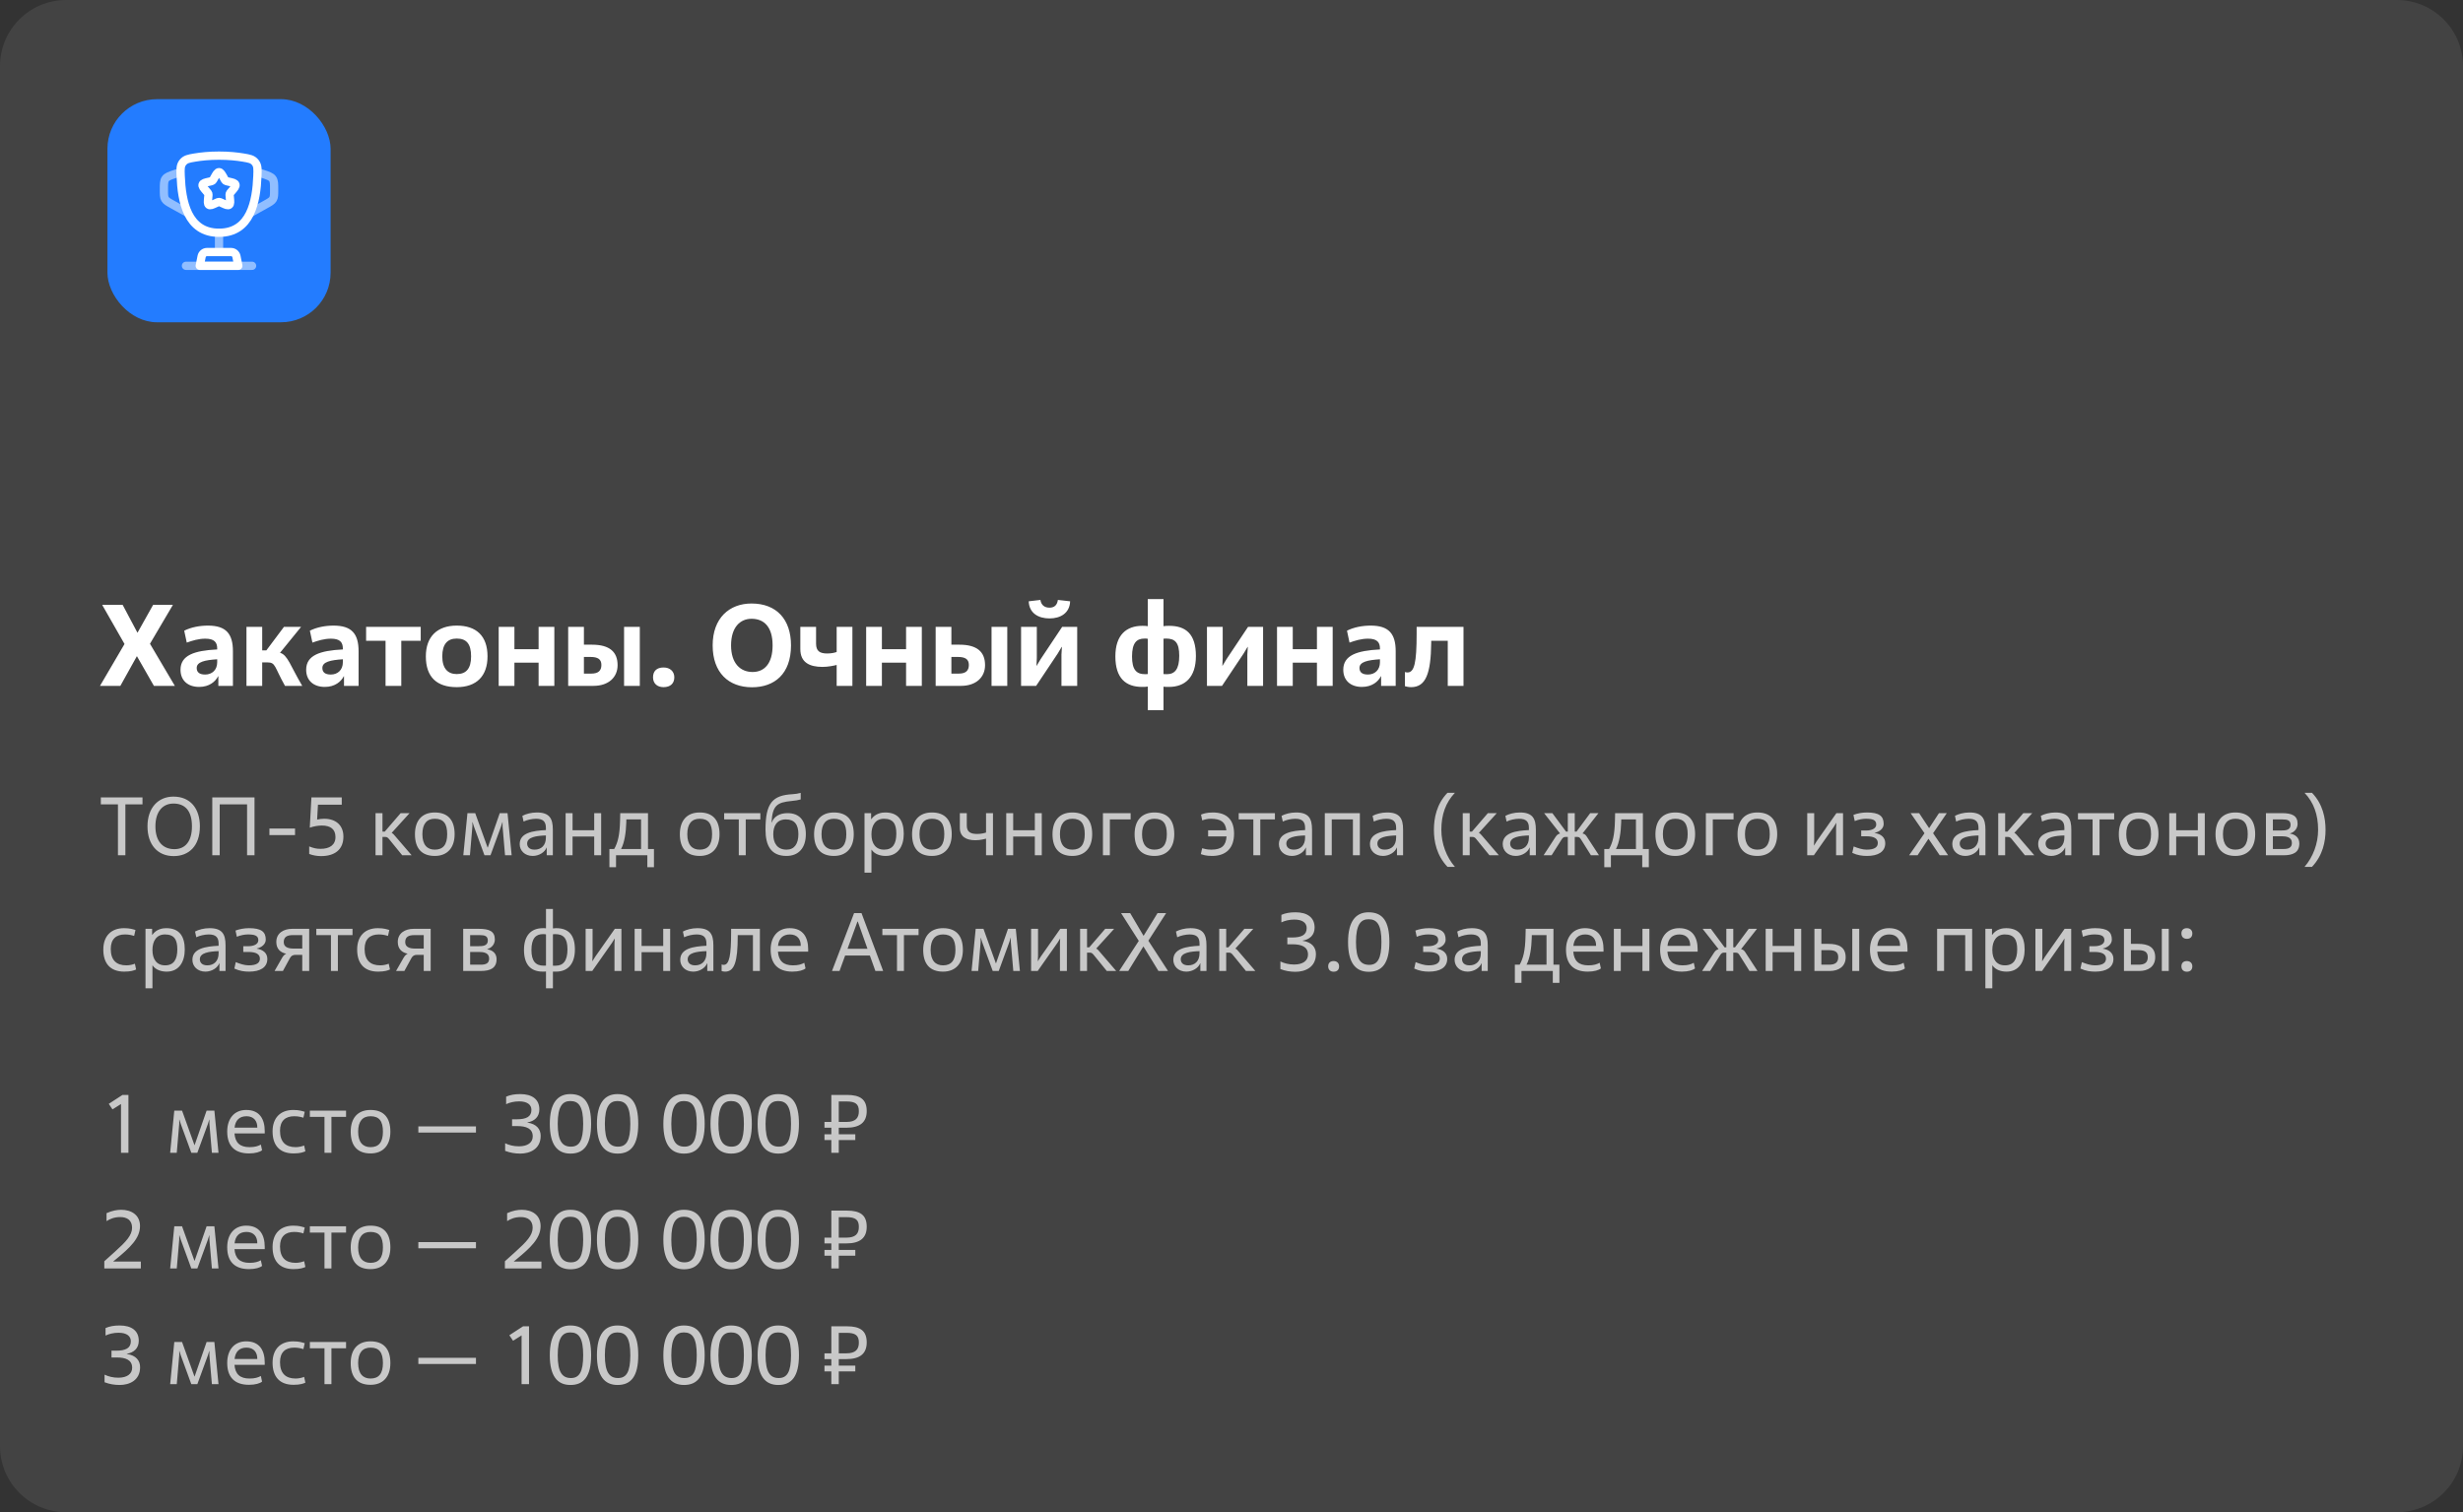
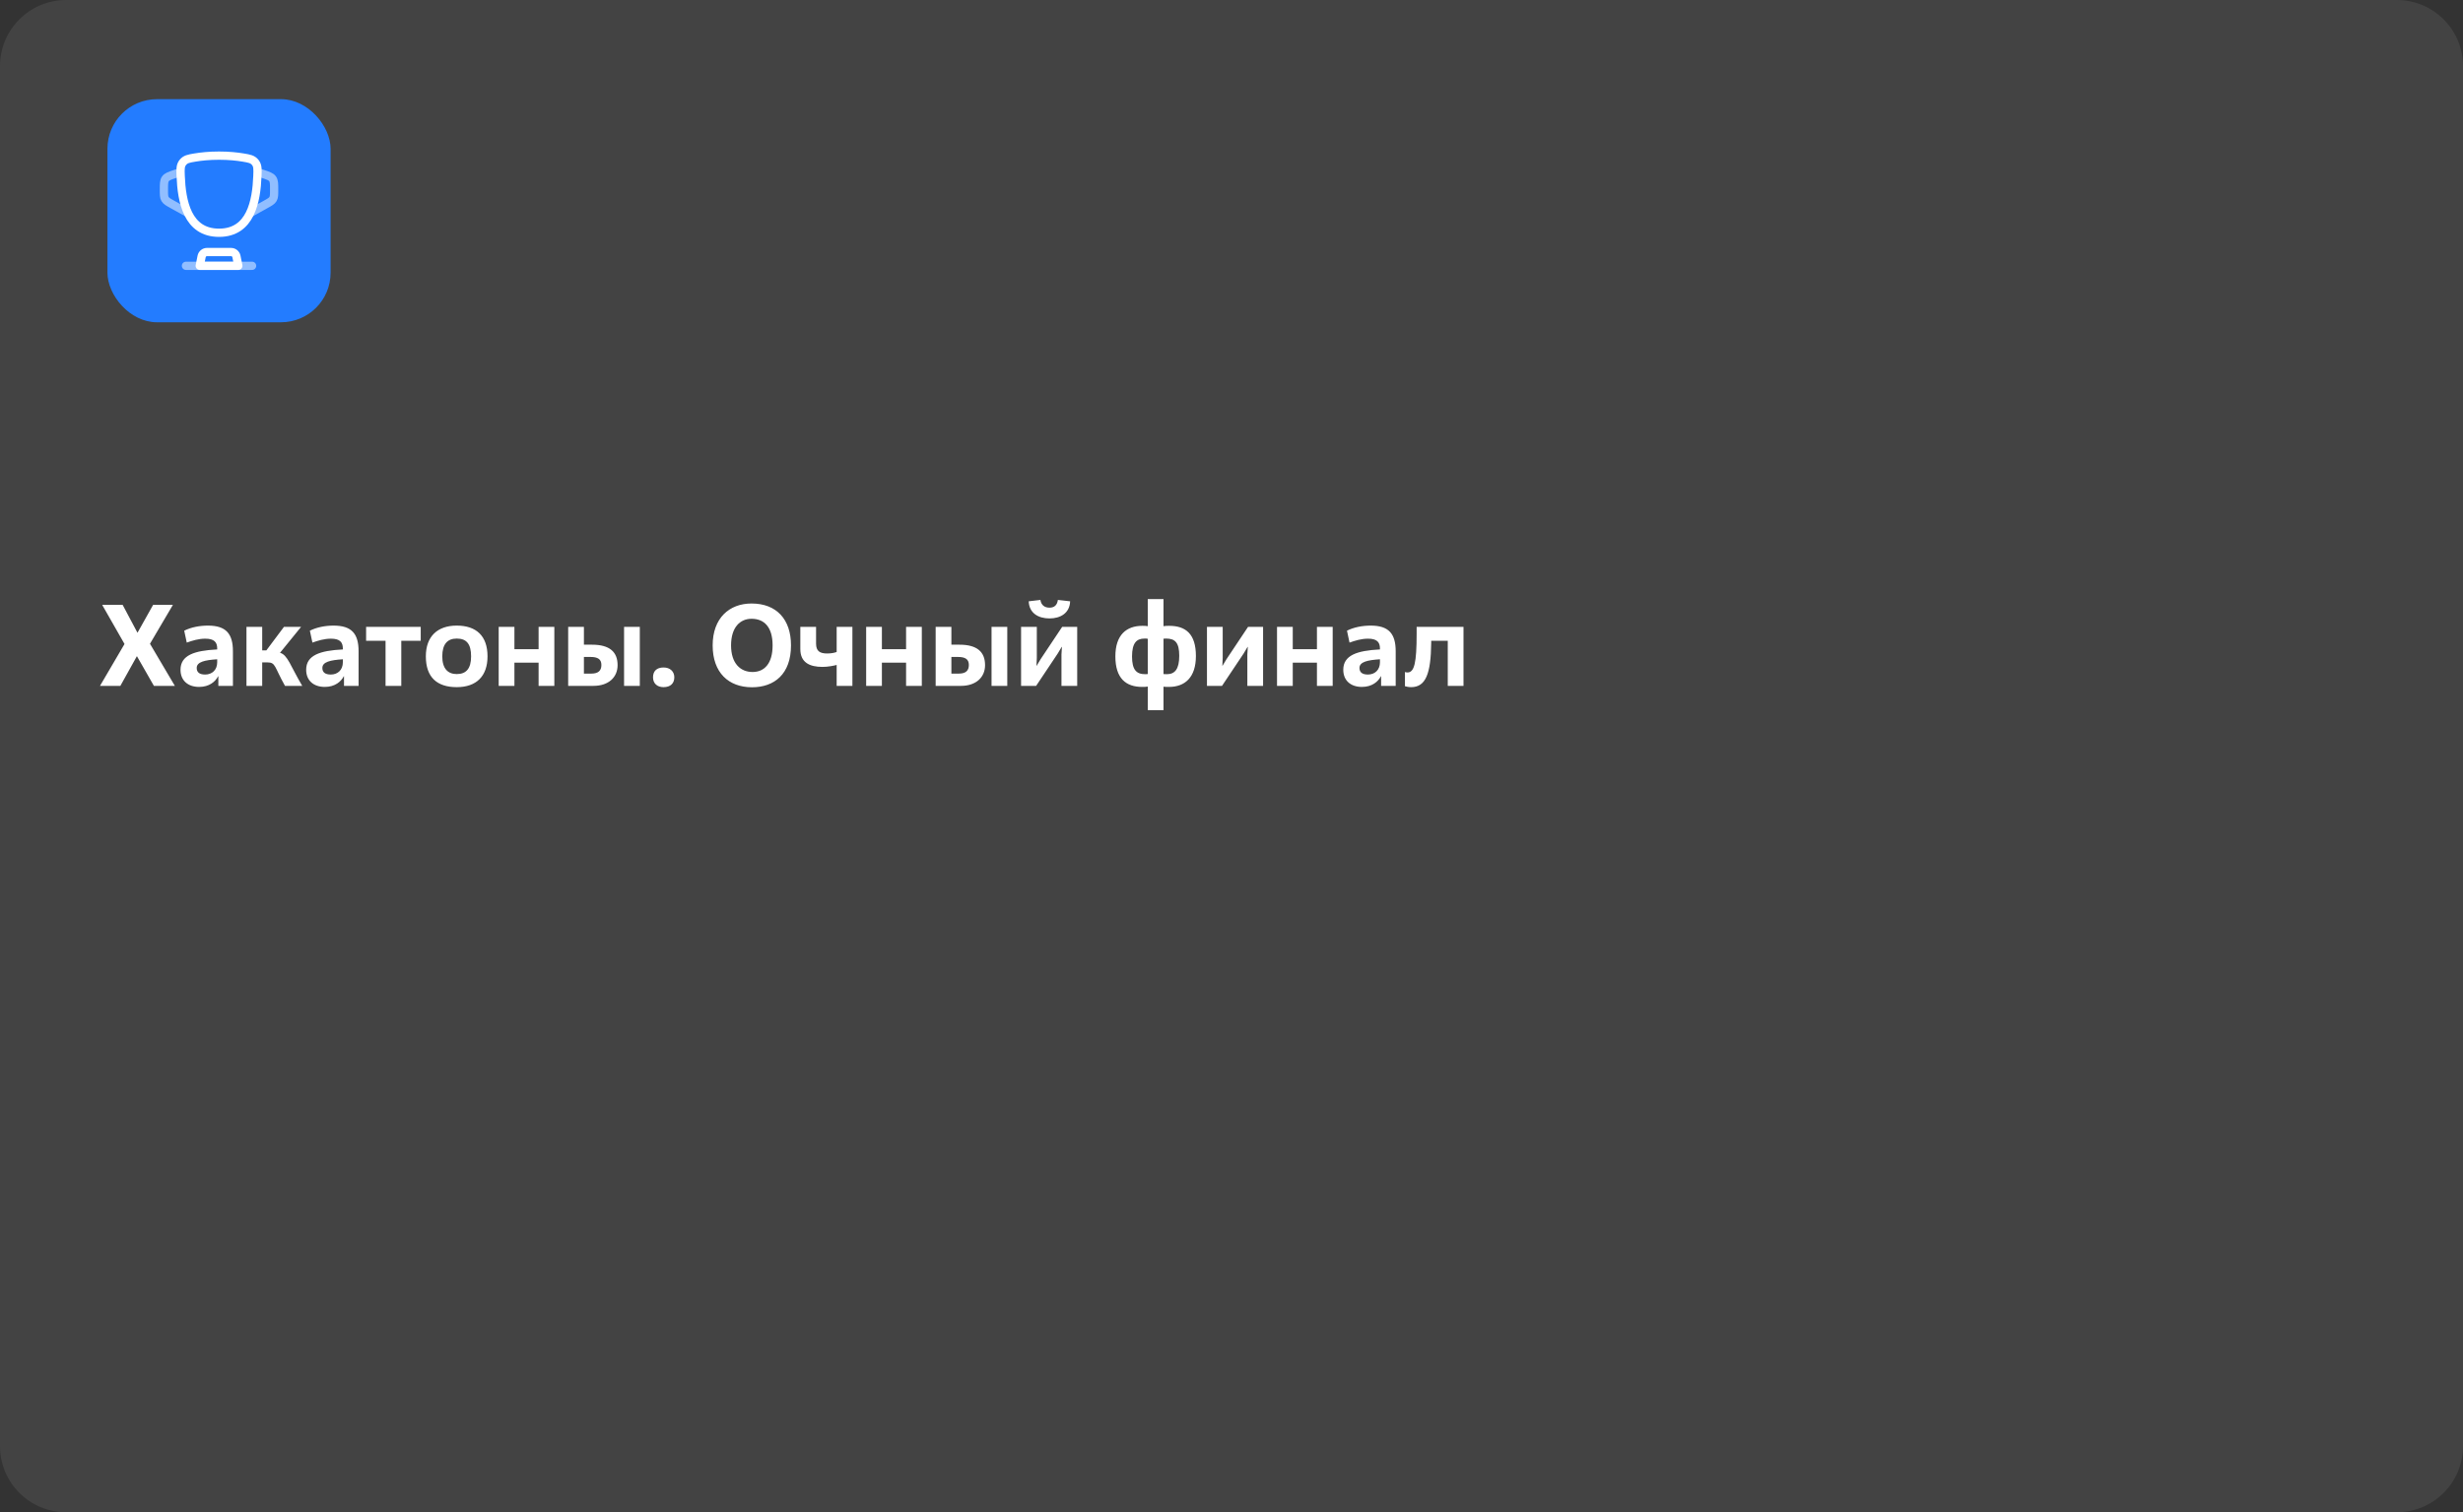
<svg xmlns="http://www.w3.org/2000/svg" width="596" height="366" viewBox="0 0 596 366" fill="none">
  <rect x="0" y="0" width="596" height="366" fill="#333333" stroke="none" />
  <g data-figma-bg-blur-radius="32">
    <path d="M0 16C0 7.163 7.163 0 16 0H580C588.837 0 596 7.163 596 16V350C596 358.837 588.837 366 580 366H16C7.163 366 0 358.837 0 350V16Z" fill="#D6D6D6" fill-opacity="0.1" />
    <path d="M0 16C0 7.163 7.163 0 16 0H580C588.837 0 596 7.163 596 16V350C596 358.837 588.837 366 580 366H16C7.163 366 0 358.837 0 350V16Z" />
    <rect x="26" y="24" width="54" height="54" rx="12" fill="#237CFF" />
    <path d="M53.004 56.334C45.324 56.334 43.963 48.68 43.722 42.609C43.655 40.92 43.621 40.076 44.256 39.295C44.89 38.514 45.649 38.386 47.167 38.129C48.666 37.876 50.625 37.667 53.004 37.667C55.382 37.667 57.341 37.876 58.839 38.129C60.358 38.386 61.117 38.514 61.751 39.295C62.386 40.076 62.352 40.92 62.285 42.609C62.044 48.68 60.683 56.334 53.004 56.334Z" stroke="white" stroke-width="2" />
-     <path opacity="0.5" d="M53 56.333V60.333" stroke="white" stroke-width="2" stroke-linecap="round" />
    <path d="M57.669 64.333H48.336L48.788 62.072C48.913 61.449 49.46 61 50.096 61H55.91C56.545 61 57.092 61.449 57.217 62.072L57.669 64.333Z" stroke="white" stroke-width="2" stroke-linecap="round" stroke-linejoin="round" />
    <path opacity="0.5" d="M62.336 41.667L63.601 42.089C64.921 42.529 65.581 42.749 65.958 43.272C66.336 43.796 66.336 44.492 66.336 45.883L66.336 45.98C66.336 47.128 66.336 47.702 66.06 48.171C65.783 48.641 65.282 48.919 64.278 49.477L60.336 51.667" stroke="white" stroke-width="2" />
    <path opacity="0.5" d="M43.664 41.667L42.399 42.089C41.079 42.529 40.419 42.749 40.041 43.272C39.664 43.796 39.664 44.492 39.664 45.883L39.664 45.98C39.664 47.128 39.664 47.702 39.94 48.171C40.217 48.641 40.718 48.919 41.721 49.477L45.664 51.667" stroke="white" stroke-width="2" />
-     <path d="M51.861 43.03C52.368 42.121 52.621 41.667 53 41.667C53.379 41.667 53.632 42.121 54.139 43.03L54.27 43.266C54.414 43.524 54.486 43.653 54.598 43.738C54.71 43.823 54.85 43.855 55.13 43.918L55.384 43.976C56.368 44.198 56.86 44.31 56.977 44.686C57.094 45.062 56.759 45.455 56.088 46.239L55.914 46.442C55.724 46.665 55.629 46.776 55.586 46.914C55.543 47.052 55.557 47.201 55.586 47.498L55.612 47.769C55.714 48.815 55.764 49.339 55.458 49.571C55.151 49.804 54.691 49.592 53.77 49.167L53.531 49.058C53.27 48.937 53.139 48.877 53 48.877C52.861 48.877 52.73 48.937 52.469 49.058L52.23 49.167C51.309 49.592 50.849 49.804 50.542 49.571C50.236 49.339 50.286 48.815 50.388 47.769L50.414 47.498C50.443 47.201 50.457 47.052 50.414 46.914C50.371 46.776 50.276 46.665 50.086 46.442L49.912 46.239C49.241 45.455 48.906 45.062 49.023 44.686C49.14 44.31 49.632 44.198 50.616 43.976L50.87 43.918C51.15 43.855 51.29 43.823 51.402 43.738C51.514 43.653 51.586 43.524 51.73 43.266L51.861 43.03Z" stroke="white" stroke-width="2" />
    <path opacity="0.5" d="M61 64.333H45" stroke="white" stroke-width="2" stroke-linecap="round" />
    <path d="M42.312 166H37.244L33.128 158.804L29.124 166H24.196L30.132 155.864L24.728 146.4H29.684L33.268 153.148L37.048 146.4H41.836L36.292 155.808L42.312 166ZM52.557 160.288V159.56C49.589 159.756 47.601 160.176 47.601 161.66C47.601 162.668 48.217 163.256 49.645 163.256C51.325 163.256 52.557 162.136 52.557 160.288ZM56.365 157.628V166H52.837V163.676H52.781C52.137 164.936 50.681 166.252 48.189 166.252C45.417 166.252 43.681 164.656 43.681 162.108C43.681 158.608 46.957 157.46 52.557 157.18V156.956C52.557 155.444 51.857 154.576 49.673 154.576C48.049 154.576 46.509 155.052 45.193 155.528L44.577 152.644C46.229 151.804 48.329 151.412 50.317 151.412C54.713 151.412 56.365 153.4 56.365 157.628ZM63.449 151.72V157.404H64.457L68.713 151.72H72.857L67.761 157.992C69.609 158.496 70.281 161.184 73.137 166H68.965C66.305 161.268 66.753 160.316 64.653 160.316H63.449V166H59.641V151.72H63.449ZM82.963 160.288V159.56C79.995 159.756 78.007 160.176 78.007 161.66C78.007 162.668 78.623 163.256 80.051 163.256C81.731 163.256 82.963 162.136 82.963 160.288ZM86.771 157.628V166H83.243V163.676H83.187C82.543 164.936 81.087 166.252 78.595 166.252C75.823 166.252 74.087 164.656 74.087 162.108C74.087 158.608 77.363 157.46 82.963 157.18V156.956C82.963 155.444 82.263 154.576 80.079 154.576C78.455 154.576 76.915 155.052 75.599 155.528L74.983 152.644C76.635 151.804 78.735 151.412 80.723 151.412C85.119 151.412 86.771 153.4 86.771 157.628ZM97.103 155.08V166H93.295V155.08H88.591V151.72H101.807V155.08H97.103ZM110.523 163.144C112.819 163.144 113.995 161.8 113.995 158.86C113.995 155.864 112.903 154.548 110.523 154.548C108.283 154.548 107.023 155.892 107.023 158.86C107.023 161.828 108.395 163.144 110.523 163.144ZM110.523 166.308C105.735 166.308 103.047 163.9 103.047 158.86C103.047 154.016 105.875 151.412 110.523 151.412C115.255 151.412 117.971 153.904 117.971 158.86C117.971 163.648 115.283 166.308 110.523 166.308ZM134.14 151.72V166H130.332V160.372H124.48V166H120.672V151.72H124.48V157.124H130.332V151.72H134.14ZM141.297 159V163.032H143.061C144.797 163.032 145.525 162.304 145.525 160.932C145.525 159.532 144.629 159 142.893 159H141.297ZM143.593 166H137.489V151.72H141.297V156.032H143.257C147.541 156.032 149.445 157.796 149.445 160.988C149.445 163.9 147.289 166 143.593 166ZM154.821 151.72V166H151.013V151.72H154.821ZM163.172 163.928C163.172 165.412 162.22 166.308 160.568 166.308C159 166.308 158.02 165.384 158.02 163.928C158.02 162.416 158.916 161.548 160.568 161.548C162.136 161.548 163.172 162.5 163.172 163.928ZM182.111 162.64C184.967 162.64 186.955 160.596 186.955 156.2C186.955 151.748 184.911 149.76 181.859 149.76C179.087 149.76 176.903 151.832 176.903 156.2C176.903 160.568 179.171 162.64 182.111 162.64ZM181.971 166.336C176.287 166.336 172.451 162.78 172.451 156.2C172.451 149.62 176.455 146.064 181.859 146.064C187.907 146.064 191.407 149.9 191.407 156.2C191.407 163.172 187.347 166.336 181.971 166.336ZM206.265 151.72V166H202.457V160.932C201.869 161.1 200.357 161.408 199.041 161.408C195.905 161.408 193.665 160.344 193.665 157.096V151.72H197.473V155.78C197.473 157.6 198.397 158.16 200.161 158.16C201.253 158.16 201.981 157.964 202.457 157.796V151.72H206.265ZM223.062 151.72V166H219.254V160.372H213.402V166H209.594V151.72H213.402V157.124H219.254V151.72H223.062ZM230.218 159V163.032H231.982C233.718 163.032 234.446 162.304 234.446 160.932C234.446 159.532 233.55 159 231.814 159H230.218ZM232.514 166H226.41V151.72H230.218V156.032H232.178C236.462 156.032 238.366 157.796 238.366 160.988C238.366 163.9 236.21 166 232.514 166ZM243.742 151.72V166H239.934V151.72H243.742ZM250.722 166H247.082V151.72H250.89V159.168L250.806 161.156H250.834L251.814 159.532L257.022 151.72H260.662V166H256.854V158.412L256.966 156.564H256.91L255.958 158.16L250.722 166ZM255.986 145.196L258.954 145.532C258.842 148.444 256.546 149.676 253.97 149.676C251.31 149.676 249.042 148.444 248.93 145.532L251.758 145.196C251.954 146.484 252.794 147.072 253.97 147.072C255.09 147.072 255.818 146.484 255.986 145.196ZM277.739 171.88V166.168C277.291 166.252 276.843 166.252 276.395 166.252C272.475 166.252 269.899 164.208 269.899 158.86C269.899 153.652 272.587 151.468 276.423 151.468C276.927 151.468 277.347 151.468 277.739 151.552V145H281.547V151.552C282.023 151.468 282.443 151.468 282.919 151.468C286.895 151.468 289.387 153.4 289.387 158.776C289.387 163.984 286.699 166.252 282.863 166.252C282.359 166.252 281.939 166.252 281.547 166.196V171.88H277.739ZM277.739 163.144V154.604C277.543 154.548 277.263 154.548 276.955 154.548C275.023 154.548 273.931 155.612 273.931 158.888C273.931 162.08 274.967 163.172 277.095 163.172C277.319 163.172 277.515 163.144 277.739 163.144ZM281.547 154.576V163.144C281.743 163.172 282.023 163.172 282.359 163.172C284.263 163.172 285.355 161.996 285.355 158.72C285.355 155.556 284.375 154.548 282.191 154.548C281.995 154.548 281.743 154.576 281.547 154.576ZM295.703 166H292.063V151.72H295.871V159.168L295.787 161.156H295.815L296.795 159.532L302.003 151.72H305.643V166H301.835V158.412L301.947 156.564H301.891L300.939 158.16L295.703 166ZM322.484 151.72V166H318.676V160.372H312.824V166H309.016V151.72H312.824V157.124H318.676V151.72H322.484ZM333.924 160.288V159.56C330.956 159.756 328.968 160.176 328.968 161.66C328.968 162.668 329.584 163.256 331.012 163.256C332.692 163.256 333.924 162.136 333.924 160.288ZM337.732 157.628V166H334.204V163.676H334.148C333.504 164.936 332.048 166.252 329.556 166.252C326.784 166.252 325.048 164.656 325.048 162.108C325.048 158.608 328.324 157.46 333.924 157.18V156.956C333.924 155.444 333.224 154.576 331.04 154.576C329.416 154.576 327.876 155.052 326.56 155.528L325.944 152.644C327.596 151.804 329.696 151.412 331.684 151.412C336.08 151.412 337.732 153.4 337.732 157.628ZM341.456 166.308C340.868 166.308 340.308 166.168 339.972 166.084V162.64C340.224 162.724 340.364 162.752 340.588 162.752C342.24 162.752 342.8 160.428 342.8 153.4V151.72H354.14V166H350.332V155.08H346.328V155.584C346.244 163.116 344.984 166.308 341.456 166.308Z" fill="white" />
-     <path d="M30.34 194.68V207H28.54V194.68H24.4V193H34.48V194.68H30.34ZM42.208 205.52C44.828 205.52 46.448 203.62 46.448 200C46.448 196.16 44.728 194.48 41.968 194.48C39.508 194.48 37.608 196.26 37.608 200C37.608 203.68 39.448 205.52 42.208 205.52ZM42.028 207.2C38.148 207.2 35.688 204.44 35.688 200C35.688 195.52 38.268 192.8 41.968 192.8C46.128 192.8 48.368 195.76 48.368 200C48.368 204.76 45.688 207.2 42.028 207.2ZM61.586 193V207H59.786V194.68H53.166V207H51.366V193H61.586ZM71.394 200.52V202.12H65.195V200.52H71.394ZM74.819 206.68V204.86C75.999 205.32 76.639 205.44 77.599 205.44C79.719 205.44 81.179 204.54 81.179 202.58C81.179 200.7 79.999 199.8 77.879 199.8C77.059 199.8 75.879 199.98 74.959 200.32L75.359 193H82.699V194.76H76.939L76.739 198.36C77.439 198.22 77.799 198.16 78.439 198.16C81.279 198.16 83.099 199.74 83.099 202.48C83.099 205.62 81.019 207.2 77.679 207.2C76.799 207.2 75.719 207.04 74.819 206.68ZM92.553 196.8V201.28H93.093L96.953 196.8H99.113L94.773 201.58C95.093 201.74 95.293 201.96 95.553 202.28L99.613 207H97.333L94.253 203.22C93.853 202.72 93.673 202.56 93.193 202.56H92.553V207H90.873V196.8H92.553ZM105.21 205.64C107.21 205.64 108.21 204.44 108.21 201.9C108.21 199.38 107.35 198.16 105.21 198.16C103.29 198.16 102.21 199.38 102.21 201.9C102.21 204.48 103.39 205.64 105.21 205.64ZM105.21 207.16C102.03 207.16 100.41 205.3 100.41 201.9C100.41 198.6 102.11 196.64 105.21 196.64C108.39 196.64 110.01 198.48 110.01 201.9C110.01 205.16 108.27 207.16 105.21 207.16ZM120.932 196.8H122.812L123.812 207H122.212L121.612 200V198.98H121.572L121.252 200L118.692 207H117.232L114.672 200L114.352 198.98H114.312V199.98L113.712 207H112.112L113.112 196.8H114.992L117.992 205.14H118.032L120.932 196.8ZM132.098 202.72V202.2C129.818 202.28 127.558 202.58 127.558 204.16C127.558 204.98 128.118 205.64 129.358 205.64C130.958 205.64 132.098 204.62 132.098 202.72ZM133.778 200.8V207H132.298V205.14H132.258C131.838 206.26 130.438 207.16 128.898 207.16C127.018 207.16 125.758 205.9 125.758 204.3C125.758 201.56 128.918 201.06 132.098 200.9V200.38C132.098 198.9 131.458 198.16 129.718 198.16C128.738 198.16 127.498 198.44 126.698 198.84L126.398 197.46C127.218 197 128.578 196.64 129.898 196.64C132.958 196.64 133.778 198.08 133.778 200.8ZM145.47 196.8V207H143.79V202.46H138.55V207H136.87V196.8H138.55V200.94H143.79V196.8H145.47ZM158.246 205.48V209.88H156.646V207H149.066V209.88H147.466V205.48H148.626C149.466 203.98 149.966 202.22 150.046 198.52L150.086 196.8H156.806V205.48H158.246ZM150.286 205.48H155.126V198.32H151.566C151.566 198.46 151.546 198.98 151.546 199.12C151.486 201.34 151.126 203.96 150.286 205.48ZM169.312 205.64C171.312 205.64 172.312 204.44 172.312 201.9C172.312 199.38 171.452 198.16 169.312 198.16C167.392 198.16 166.312 199.38 166.312 201.9C166.312 204.48 167.492 205.64 169.312 205.64ZM169.312 207.16C166.132 207.16 164.512 205.3 164.512 201.9C164.512 198.6 166.212 196.64 169.312 196.64C172.492 196.64 174.112 198.48 174.112 201.9C174.112 205.16 172.372 207.16 169.312 207.16ZM180.453 198.32V207H178.773V198.32H175.233V196.8H183.993V198.32H180.453ZM186.697 199.08H186.737C187.297 197.6 188.657 196.8 190.577 196.8C193.457 196.8 194.997 198.58 194.997 201.9C194.997 205.18 193.277 207.16 190.317 207.16C186.617 207.16 185.237 204.72 185.237 200.8C185.237 194.36 186.937 192.48 191.737 192.22C192.497 192.18 193.057 192.08 193.757 191.9V193.48C193.077 193.66 192.637 193.76 191.537 193.86C188.037 194.2 186.917 194.92 186.697 199.08ZM187.117 201.9C187.117 204.1 188.117 205.64 190.337 205.64C192.237 205.64 193.197 204.2 193.197 201.9C193.197 199.56 192.257 198.32 190.177 198.32C187.897 198.32 187.117 200.02 187.117 201.9ZM201.792 205.64C203.792 205.64 204.792 204.44 204.792 201.9C204.792 199.38 203.932 198.16 201.792 198.16C199.872 198.16 198.792 199.38 198.792 201.9C198.792 204.48 199.972 205.64 201.792 205.64ZM201.792 207.16C198.612 207.16 196.992 205.3 196.992 201.9C196.992 198.6 198.692 196.64 201.792 196.64C204.972 196.64 206.592 198.48 206.592 201.9C206.592 205.16 204.852 207.16 201.792 207.16ZM210.874 205.66V211.2H209.194V196.8H210.794V198.26H210.834C211.874 196.8 213.454 196.64 214.214 196.64C217.434 196.64 218.694 198.66 218.694 201.82C218.694 204.78 217.314 207.16 214.314 207.16C213.054 207.16 211.654 206.76 210.914 205.66H210.874ZM213.934 205.64C216.034 205.64 216.894 204.22 216.894 201.76C216.894 199.44 216.174 198.16 213.894 198.16C211.914 198.16 210.874 199.68 210.874 201.92C210.874 204.18 211.914 205.64 213.934 205.64ZM225.503 205.64C227.503 205.64 228.503 204.44 228.503 201.9C228.503 199.38 227.643 198.16 225.503 198.16C223.583 198.16 222.503 199.38 222.503 201.9C222.503 204.48 223.683 205.64 225.503 205.64ZM225.503 207.16C222.323 207.16 220.703 205.3 220.703 201.9C220.703 198.6 222.403 196.64 225.503 196.64C228.683 196.64 230.303 198.48 230.303 201.9C230.303 205.16 228.563 207.16 225.503 207.16ZM240.285 196.8V207H238.605V202.98C238.345 203.04 237.265 203.36 236.025 203.36C233.845 203.36 232.265 202.54 232.265 200.36V196.8H233.945V199.8C233.945 201.44 234.965 201.84 236.465 201.84C237.485 201.84 238.245 201.62 238.605 201.5V196.8H240.285ZM252.091 196.8V207H250.411V202.46H245.171V207H243.491V196.8H245.171V200.94H250.411V196.8H252.091ZM259.488 205.64C261.488 205.64 262.488 204.44 262.488 201.9C262.488 199.38 261.628 198.16 259.488 198.16C257.568 198.16 256.488 199.38 256.488 201.9C256.488 204.48 257.668 205.64 259.488 205.64ZM259.488 207.16C256.308 207.16 254.688 205.3 254.688 201.9C254.688 198.6 256.388 196.64 259.488 196.64C262.668 196.64 264.288 198.48 264.288 201.9C264.288 205.16 262.548 207.16 259.488 207.16ZM268.569 198.32V207H266.889V196.8H273.589V198.32H268.569ZM279.351 205.64C281.351 205.64 282.351 204.44 282.351 201.9C282.351 199.38 281.491 198.16 279.351 198.16C277.431 198.16 276.351 199.38 276.351 201.9C276.351 204.48 277.531 205.64 279.351 205.64ZM279.351 207.16C276.171 207.16 274.551 205.3 274.551 201.9C274.551 198.6 276.251 196.64 279.351 196.64C282.531 196.64 284.151 198.48 284.151 201.9C284.151 205.16 282.411 207.16 279.351 207.16ZM290.9 205.3C291.4 205.44 292.1 205.64 293.1 205.64C295.62 205.64 296.66 204.66 296.8 202.44H292.34V200.96H296.76C296.52 198.96 295.44 198.16 292.98 198.16C292.16 198.16 291.4 198.38 290.92 198.56L290.62 197.16C291.06 196.98 291.92 196.64 293.48 196.64C296.94 196.64 298.62 198.48 298.62 201.76C298.62 205.3 296.66 207.16 293.3 207.16C291.74 207.16 291.14 206.88 290.58 206.72L290.9 205.3ZM304.965 198.32V207H303.285V198.32H299.745V196.8H308.505V198.32H304.965ZM315.809 202.72V202.2C313.529 202.28 311.269 202.58 311.269 204.16C311.269 204.98 311.829 205.64 313.069 205.64C314.669 205.64 315.809 204.62 315.809 202.72ZM317.489 200.8V207H316.009V205.14H315.969C315.549 206.26 314.149 207.16 312.609 207.16C310.729 207.16 309.469 205.9 309.469 204.3C309.469 201.56 312.629 201.06 315.809 200.9V200.38C315.809 198.9 315.169 198.16 313.429 198.16C312.449 198.16 311.209 198.44 310.409 198.84L310.109 197.46C310.929 197 312.289 196.64 313.609 196.64C316.669 196.64 317.489 198.08 317.489 200.8ZM329.06 196.8V207H327.38V198.32H322.26V207H320.58V196.8H329.06ZM337.84 202.72V202.2C335.56 202.28 333.3 202.58 333.3 204.16C333.3 204.98 333.86 205.64 335.1 205.64C336.7 205.64 337.84 204.62 337.84 202.72ZM339.52 200.8V207H338.04V205.14H338C337.58 206.26 336.18 207.16 334.64 207.16C332.76 207.16 331.5 205.9 331.5 204.3C331.5 201.56 334.66 201.06 337.84 200.9V200.38C337.84 198.9 337.2 198.16 335.46 198.16C334.48 198.16 333.24 198.44 332.44 198.84L332.14 197.46C332.96 197 334.32 196.64 335.64 196.64C338.7 196.64 339.52 198.08 339.52 200.8ZM348.78 200.84C348.78 204.2 350.02 207.42 352.06 209.8H350.26C347.62 207 346.98 203.66 346.98 200.84C346.98 198.04 347.62 194.6 350.26 191.88H352.06C349.84 194.22 348.78 197.14 348.78 200.84ZM355.639 196.8V201.28H356.179L360.039 196.8H362.199L357.859 201.58C358.179 201.74 358.379 201.96 358.639 202.28L362.699 207H360.419L357.339 203.22C356.939 202.72 356.759 202.56 356.279 202.56H355.639V207H353.959V196.8H355.639ZM369.969 202.72V202.2C367.689 202.28 365.429 202.58 365.429 204.16C365.429 204.98 365.989 205.64 367.229 205.64C368.829 205.64 369.969 204.62 369.969 202.72ZM371.649 200.8V207H370.169V205.14H370.129C369.709 206.26 368.309 207.16 366.769 207.16C364.889 207.16 363.629 205.9 363.629 204.3C363.629 201.56 366.789 201.06 369.969 200.9V200.38C369.969 198.9 369.329 198.16 367.589 198.16C366.609 198.16 365.369 198.44 364.569 198.84L364.269 197.46C365.089 197 366.449 196.64 367.769 196.64C370.829 196.64 371.649 198.08 371.649 200.8ZM381.061 196.8V201.28H381.481L384.801 196.8H386.801L382.941 201.72C383.381 201.82 383.641 201.98 383.921 202.4L386.921 207H384.981L382.621 203.24C382.341 202.78 382.161 202.56 381.661 202.56H381.061V207H379.381V202.56H378.781C378.281 202.56 378.081 202.88 377.841 203.24L375.461 207H373.521L376.401 202.58C376.681 202.16 376.941 201.88 377.501 201.72L373.641 196.8H375.641L378.961 201.28H379.381V196.8H381.061ZM398.989 205.48V209.88H397.389V207H389.809V209.88H388.209V205.48H389.369C390.209 203.98 390.709 202.22 390.789 198.52L390.829 196.8H397.549V205.48H398.989ZM391.029 205.48H395.869V198.32H392.309C392.309 198.46 392.289 198.98 392.289 199.12C392.229 201.34 391.869 203.96 391.029 205.48ZM405.386 205.64C407.386 205.64 408.386 204.44 408.386 201.9C408.386 199.38 407.526 198.16 405.386 198.16C403.466 198.16 402.386 199.38 402.386 201.9C402.386 204.48 403.566 205.64 405.386 205.64ZM405.386 207.16C402.206 207.16 400.586 205.3 400.586 201.9C400.586 198.6 402.286 196.64 405.386 196.64C408.566 196.64 410.186 198.48 410.186 201.9C410.186 205.16 408.446 207.16 405.386 207.16ZM414.468 198.32V207H412.788V196.8H419.488V198.32H414.468ZM425.249 205.64C427.249 205.64 428.249 204.44 428.249 201.9C428.249 199.38 427.389 198.16 425.249 198.16C423.329 198.16 422.249 199.38 422.249 201.9C422.249 204.48 423.429 205.64 425.249 205.64ZM425.249 207.16C422.069 207.16 420.449 205.3 420.449 201.9C420.449 198.6 422.149 196.64 425.249 196.64C428.429 196.64 430.049 198.48 430.049 201.9C430.049 205.16 428.309 207.16 425.249 207.16ZM438.919 207H437.319V196.8H438.999V203.3L438.939 204.64H438.959L439.619 203.58L444.379 196.8H445.979V207H444.299V200.34L444.359 199.16H444.339L443.719 200.16L438.919 207ZM453.634 201.56V201.6C455.174 201.84 456.194 202.68 456.194 204.08C456.194 206.18 454.414 207.16 451.794 207.16C450.634 207.16 449.514 207.02 448.214 206.42L448.554 204.86C449.514 205.26 450.694 205.64 451.654 205.64C453.674 205.64 454.394 205 454.394 204.02C454.394 202.92 453.434 202.4 451.594 202.4H450.374V201H451.694C452.634 201 454.014 200.66 454.014 199.56C454.014 198.4 453.074 198.16 451.454 198.16C450.774 198.16 449.694 198.34 448.814 198.72L448.494 197.22C449.434 196.86 450.614 196.64 451.754 196.64C454.734 196.64 455.814 197.52 455.814 199.42C455.814 200.56 454.734 201.34 453.634 201.56ZM467.773 201.66L471.413 207H469.373L466.653 203L464.013 207H461.973L465.693 201.66L462.333 196.8H464.393L466.812 200.44L469.193 196.8H471.093L467.773 201.66ZM478.758 202.72V202.2C476.478 202.28 474.218 202.58 474.218 204.16C474.218 204.98 474.778 205.64 476.018 205.64C477.618 205.64 478.758 204.62 478.758 202.72ZM480.438 200.8V207H478.958V205.14H478.918C478.498 206.26 477.098 207.16 475.558 207.16C473.678 207.16 472.418 205.9 472.418 204.3C472.418 201.56 475.578 201.06 478.758 200.9V200.38C478.758 198.9 478.118 198.16 476.378 198.16C475.398 198.16 474.158 198.44 473.358 198.84L473.058 197.46C473.878 197 475.238 196.64 476.558 196.64C479.618 196.64 480.438 198.08 480.438 200.8ZM485.21 196.8V201.28H485.75L489.61 196.8H491.77L487.43 201.58C487.75 201.74 487.95 201.96 488.21 202.28L492.27 207H489.99L486.91 203.22C486.51 202.72 486.33 202.56 485.85 202.56H485.21V207H483.53V196.8H485.21ZM499.539 202.72V202.2C497.259 202.28 494.999 202.58 494.999 204.16C494.999 204.98 495.559 205.64 496.799 205.64C498.399 205.64 499.539 204.62 499.539 202.72ZM501.219 200.8V207H499.739V205.14H499.699C499.279 206.26 497.879 207.16 496.339 207.16C494.459 207.16 493.199 205.9 493.199 204.3C493.199 201.56 496.359 201.06 499.539 200.9V200.38C499.539 198.9 498.899 198.16 497.159 198.16C496.179 198.16 494.939 198.44 494.139 198.84L493.839 197.46C494.659 197 496.019 196.64 497.339 196.64C500.399 196.64 501.219 198.08 501.219 200.8ZM508.051 198.32V207H506.371V198.32H502.831V196.8H511.591V198.32H508.051ZM517.515 205.64C519.515 205.64 520.515 204.44 520.515 201.9C520.515 199.38 519.655 198.16 517.515 198.16C515.595 198.16 514.515 199.38 514.515 201.9C514.515 204.48 515.695 205.64 517.515 205.64ZM517.515 207.16C514.335 207.16 512.715 205.3 512.715 201.9C512.715 198.6 514.415 196.64 517.515 196.64C520.695 196.64 522.315 198.48 522.315 201.9C522.315 205.16 520.575 207.16 517.515 207.16ZM533.516 196.8V207H531.836V202.46H526.596V207H524.916V196.8H526.596V200.94H531.836V196.8H533.516ZM540.913 205.64C542.913 205.64 543.913 204.44 543.913 201.9C543.913 199.38 543.053 198.16 540.913 198.16C538.993 198.16 537.913 199.38 537.913 201.9C537.913 204.48 539.093 205.64 540.913 205.64ZM540.913 207.16C537.733 207.16 536.113 205.3 536.113 201.9C536.113 198.6 537.813 196.64 540.913 196.64C544.093 196.64 545.713 198.48 545.713 201.9C545.713 205.16 543.973 207.16 540.913 207.16ZM549.995 198.32V201H552.075C553.055 201 554.275 200.92 554.275 199.64C554.275 198.5 553.475 198.32 552.275 198.32H549.995ZM549.995 202.4V205.48H552.575C553.815 205.48 554.595 205.14 554.595 204C554.595 202.58 553.235 202.4 552.135 202.4H549.995ZM552.555 207H548.315V196.8H552.135C554.635 196.8 555.975 197.4 555.975 199.38C555.975 200.48 555.235 201.42 554.155 201.7V201.76C555.455 201.96 556.395 202.76 556.395 204.14C556.395 206.36 554.815 207 552.555 207ZM560.939 200.84C560.939 197.14 559.879 194.22 557.659 191.88H559.459C562.099 194.6 562.739 198.04 562.739 200.84C562.739 203.66 562.099 207 559.459 209.8H557.659C559.699 207.42 560.939 204.2 560.939 200.84ZM32.64 233.24L32.94 234.64C32.48 234.86 31.66 235.16 30.08 235.16C26.62 235.16 25 233.1 25 229.82C25 226.56 26.88 224.64 30.02 224.64C31.5 224.64 32.26 224.94 32.78 225.08L32.46 226.52C31.96 226.36 31.24 226.16 30.24 226.16C28.12 226.16 26.8 227.26 26.8 229.66C26.8 232.38 28.16 233.64 30.58 233.64C31.38 233.64 32.16 233.44 32.64 233.24ZM36.889 233.66V239.2H35.209V224.8H36.809V226.26H36.849C37.889 224.8 39.469 224.64 40.229 224.64C43.449 224.64 44.709 226.66 44.709 229.82C44.709 232.78 43.329 235.16 40.329 235.16C39.069 235.16 37.669 234.76 36.929 233.66H36.889ZM39.949 233.64C42.049 233.64 42.909 232.22 42.909 229.76C42.909 227.44 42.189 226.16 39.909 226.16C37.929 226.16 36.889 227.68 36.889 229.92C36.889 232.18 37.929 233.64 39.949 233.64ZM52.899 230.72V230.2C50.619 230.28 48.359 230.58 48.359 232.16C48.359 232.98 48.919 233.64 50.159 233.64C51.759 233.64 52.899 232.62 52.899 230.72ZM54.579 228.8V235H53.099V233.14H53.059C52.639 234.26 51.239 235.16 49.699 235.16C47.819 235.16 46.559 233.9 46.559 232.3C46.559 229.56 49.719 229.06 52.899 228.9V228.38C52.899 226.9 52.259 226.16 50.519 226.16C49.539 226.16 48.299 226.44 47.499 226.84L47.199 225.46C48.019 225 49.379 224.64 50.699 224.64C53.759 224.64 54.579 226.08 54.579 228.8ZM62.13 229.56V229.6C63.67 229.84 64.69 230.68 64.69 232.08C64.69 234.18 62.91 235.16 60.29 235.16C59.13 235.16 58.01 235.02 56.71 234.42L57.05 232.86C58.01 233.26 59.19 233.64 60.15 233.64C62.17 233.64 62.89 233 62.89 232.02C62.89 230.92 61.93 230.4 60.09 230.4H58.87V229H60.19C61.13 229 62.51 228.66 62.51 227.56C62.51 226.4 61.57 226.16 59.95 226.16C59.27 226.16 58.19 226.34 57.31 226.72L56.99 225.22C57.93 224.86 59.11 224.64 60.25 224.64C63.23 224.64 64.31 225.52 64.31 227.42C64.31 228.56 63.23 229.34 62.13 229.56ZM73.141 231.1H71.521C70.861 231.1 70.481 231.32 70.161 231.88L68.461 235H66.441L68.281 231.78C68.601 231.22 68.981 230.94 69.261 230.82C67.821 230.54 66.861 229.62 66.861 227.98C66.861 225.84 68.621 224.8 70.701 224.8H74.821V235H73.141V231.1ZM71.061 229.58H73.141V226.32H70.881C69.401 226.32 68.661 226.8 68.661 228.02C68.661 229.2 69.681 229.58 71.061 229.58ZM81.762 226.32V235H80.082V226.32H76.542V224.8H85.302V226.32H81.762ZM94.066 233.24L94.366 234.64C93.906 234.86 93.086 235.16 91.506 235.16C88.046 235.16 86.426 233.1 86.426 229.82C86.426 226.56 88.306 224.64 91.446 224.64C92.926 224.64 93.686 224.94 94.206 225.08L93.886 226.52C93.386 226.36 92.666 226.16 91.666 226.16C89.546 226.16 88.226 227.26 88.226 229.66C88.226 232.38 89.586 233.64 92.006 233.64C92.806 233.64 93.586 233.44 94.066 233.24ZM102.535 231.1H100.915C100.255 231.1 99.875 231.32 99.555 231.88L97.855 235H95.835L97.675 231.78C97.995 231.22 98.375 230.94 98.655 230.82C97.215 230.54 96.255 229.62 96.255 227.98C96.255 225.84 98.015 224.8 100.095 224.8H104.215V235H102.535V231.1ZM100.455 229.58H102.535V226.32H100.275C98.795 226.32 98.055 226.8 98.055 228.02C98.055 229.2 99.075 229.58 100.455 229.58ZM113.764 226.32V229H115.844C116.824 229 118.044 228.92 118.044 227.64C118.044 226.5 117.244 226.32 116.044 226.32H113.764ZM113.764 230.4V233.48H116.344C117.584 233.48 118.364 233.14 118.364 232C118.364 230.58 117.004 230.4 115.904 230.4H113.764ZM116.324 235H112.084V224.8H115.904C118.404 224.8 119.744 225.4 119.744 227.38C119.744 228.48 119.004 229.42 117.924 229.7V229.76C119.224 229.96 120.164 230.76 120.164 232.14C120.164 234.36 118.584 235 116.324 235ZM132.117 239.2V235.12C131.857 235.16 131.597 235.16 131.357 235.16C128.317 235.16 126.797 233.34 126.797 229.88C126.797 226.58 128.377 224.64 131.377 224.64C131.617 224.64 131.877 224.64 132.117 224.68V220H133.797V224.7C134.057 224.66 134.317 224.64 134.557 224.64C137.657 224.64 139.117 226.36 139.117 229.82C139.117 233.12 137.537 235.16 134.537 235.16C134.297 235.16 134.037 235.16 133.797 235.16V239.2H132.117ZM132.117 233.7V226.14C131.937 226.1 131.697 226.08 131.397 226.08C129.657 226.08 128.597 227.12 128.597 229.94C128.597 232.56 129.577 233.72 131.557 233.72C131.737 233.72 131.917 233.72 132.117 233.7ZM133.797 226.12V233.72C133.977 233.72 134.197 233.72 134.517 233.72C136.257 233.72 137.317 232.58 137.317 229.76C137.317 227.14 136.397 226.08 134.337 226.08C134.177 226.08 133.977 226.1 133.797 226.12ZM143.313 235H141.713V224.8H143.393V231.3L143.333 232.64H143.353L144.013 231.58L148.773 224.8H150.373V235H148.693V228.34L148.753 227.16H148.733L148.113 228.16L143.313 235ZM162.169 224.8V235H160.489V230.46H155.249V235H153.569V224.8H155.249V228.94H160.489V224.8H162.169ZM170.946 230.72V230.2C168.666 230.28 166.406 230.58 166.406 232.16C166.406 232.98 166.966 233.64 168.206 233.64C169.806 233.64 170.946 232.62 170.946 230.72ZM172.626 228.8V235H171.146V233.14H171.106C170.686 234.26 169.286 235.16 167.746 235.16C165.866 235.16 164.606 233.9 164.606 232.3C164.606 229.56 167.766 229.06 170.946 228.9V228.38C170.946 226.9 170.306 226.16 168.566 226.16C167.586 226.16 166.346 226.44 165.546 226.84L165.246 225.46C166.066 225 167.426 224.64 168.746 224.64C171.806 224.64 172.626 226.08 172.626 228.8ZM175.457 235.16C175.097 235.16 174.797 235.08 174.617 235.02V233.42C174.837 233.5 174.917 233.52 175.117 233.52C176.497 233.52 176.917 231.22 176.917 225.48V224.8H183.877V235H182.197V226.32H178.517V226.56C178.517 232.78 177.717 235.16 175.457 235.16ZM194.624 233.02L194.924 234.38C194.444 234.8 193.304 235.16 191.764 235.16C188.164 235.16 186.484 233.2 186.484 229.86C186.484 226.72 188.204 224.64 191.084 224.64C194.364 224.64 195.564 226.9 195.564 229.78V230.32H188.244C188.424 232.54 189.524 233.64 191.904 233.64C193.204 233.64 193.984 233.38 194.624 233.02ZM188.264 228.92H193.764C193.804 227.36 192.944 226.16 191.164 226.16C189.444 226.16 188.464 227.12 188.264 228.92ZM211.829 235L210.489 231.26H204.509L203.149 235H201.329L206.669 221H208.469L213.709 235H211.829ZM207.489 223.04L205.089 229.62H209.909L207.569 223.04H207.489ZM218.735 226.32V235H217.055V226.32H213.515V224.8H222.275V226.32H218.735ZM228.198 233.64C230.198 233.64 231.198 232.44 231.198 229.9C231.198 227.38 230.338 226.16 228.198 226.16C226.278 226.16 225.198 227.38 225.198 229.9C225.198 232.48 226.378 233.64 228.198 233.64ZM228.198 235.16C225.018 235.16 223.398 233.3 223.398 229.9C223.398 226.6 225.098 224.64 228.198 224.64C231.378 224.64 232.998 226.48 232.998 229.9C232.998 233.16 231.258 235.16 228.198 235.16ZM243.92 224.8H245.8L246.8 235H245.2L244.6 228V226.98H244.56L244.24 228L241.68 235H240.22L237.66 228L237.34 226.98H237.3V227.98L236.7 235H235.1L236.1 224.8H237.98L240.98 233.14H241.02L243.92 224.8ZM251.106 235H249.506V224.8H251.186V231.3L251.126 232.64H251.146L251.806 231.58L256.566 224.8H258.166V235H256.486V228.34L256.546 227.16H256.526L255.906 228.16L251.106 235ZM263.042 224.8V229.28H263.582L267.442 224.8H269.602L265.262 229.58C265.582 229.74 265.782 229.96 266.042 230.28L270.102 235H267.822L264.742 231.22C264.342 230.72 264.162 230.56 263.682 230.56H263.042V235H261.362V224.8H263.042ZM282.642 235H280.322L276.682 229.06L273.022 235H270.822L275.562 227.72L271.282 221H273.482L276.722 226.5L280.102 221H282.182L277.882 227.68L282.642 235ZM290.262 230.72V230.2C287.982 230.28 285.722 230.58 285.722 232.16C285.722 232.98 286.282 233.64 287.522 233.64C289.122 233.64 290.262 232.62 290.262 230.72ZM291.942 228.8V235H290.462V233.14H290.422C290.002 234.26 288.602 235.16 287.062 235.16C285.182 235.16 283.922 233.9 283.922 232.3C283.922 229.56 287.082 229.06 290.262 228.9V228.38C290.262 226.9 289.622 226.16 287.882 226.16C286.902 226.16 285.662 226.44 284.862 226.84L284.562 225.46C285.382 225 286.742 224.64 288.062 224.64C291.122 224.64 291.942 226.08 291.942 228.8ZM296.714 224.8V229.28H297.254L301.114 224.8H303.274L298.934 229.58C299.254 229.74 299.454 229.96 299.714 230.28L303.774 235H301.494L298.414 231.22C298.014 230.72 297.834 230.56 297.354 230.56H296.714V235H295.034V224.8H296.714ZM309.831 234.54V232.7C310.791 233.16 311.891 233.44 313.171 233.44C315.251 233.44 316.511 232.54 316.511 231.04C316.511 229.12 314.911 228.54 312.731 228.54H311.511V226.9H312.631C314.971 226.9 316.191 226.26 316.191 224.62C316.191 223.34 315.151 222.56 313.211 222.56C312.011 222.56 310.891 222.84 310.071 223.24V221.42C311.051 221 312.091 220.8 313.491 220.8C316.371 220.8 318.111 222.08 318.111 224.5C318.111 226.32 316.931 227.36 315.211 227.66V227.7C317.471 228.02 318.431 229.32 318.431 230.9C318.431 234.14 315.771 235.2 313.491 235.2C312.231 235.2 311.031 235 309.831 234.54ZM324.038 233.88C324.038 234.7 323.558 235.18 322.718 235.18C321.898 235.18 321.398 234.68 321.398 233.88C321.398 233.08 321.878 232.6 322.718 232.6C323.518 232.6 324.038 233.1 324.038 233.88ZM331.324 233.52C333.324 233.52 334.284 232.06 334.284 228C334.284 223.82 333.244 222.48 331.164 222.48C329.284 222.48 328.124 223.78 328.124 228C328.124 232.16 329.244 233.52 331.324 233.52ZM331.204 235.2C327.984 235.2 326.204 232.98 326.204 228C326.204 222.98 328.084 220.8 331.164 220.8C334.604 220.8 336.204 222.98 336.204 228C336.204 233.16 334.404 235.2 331.204 235.2ZM347.638 229.56V229.6C349.178 229.84 350.198 230.68 350.198 232.08C350.198 234.18 348.418 235.16 345.798 235.16C344.638 235.16 343.518 235.02 342.218 234.42L342.558 232.86C343.518 233.26 344.698 233.64 345.658 233.64C347.678 233.64 348.398 233 348.398 232.02C348.398 230.92 347.438 230.4 345.598 230.4H344.378V229H345.698C346.638 229 348.018 228.66 348.018 227.56C348.018 226.4 347.078 226.16 345.458 226.16C344.778 226.16 343.698 226.34 342.818 226.72L342.498 225.22C343.438 224.86 344.618 224.64 345.758 224.64C348.738 224.64 349.818 225.52 349.818 227.42C349.818 228.56 348.738 229.34 347.638 229.56ZM358.328 230.72V230.2C356.048 230.28 353.788 230.58 353.788 232.16C353.788 232.98 354.348 233.64 355.588 233.64C357.188 233.64 358.328 232.62 358.328 230.72ZM360.008 228.8V235H358.528V233.14H358.488C358.068 234.26 356.668 235.16 355.128 235.16C353.248 235.16 351.988 233.9 351.988 232.3C351.988 229.56 355.148 229.06 358.328 228.9V228.38C358.328 226.9 357.688 226.16 355.948 226.16C354.968 226.16 353.728 226.44 352.928 226.84L352.628 225.46C353.448 225 354.808 224.64 356.128 224.64C359.188 224.64 360.008 226.08 360.008 228.8ZM377.348 233.48V237.88H375.748V235H368.168V237.88H366.568V233.48H367.728C368.568 231.98 369.068 230.22 369.148 226.52L369.188 224.8H375.908V233.48H377.348ZM369.388 233.48H374.228V226.32H370.668C370.668 226.46 370.648 226.98 370.648 227.12C370.588 229.34 370.228 231.96 369.388 233.48ZM387.085 233.02L387.385 234.38C386.905 234.8 385.765 235.16 384.225 235.16C380.625 235.16 378.945 233.2 378.945 229.86C378.945 226.72 380.665 224.64 383.545 224.64C386.825 224.64 388.025 226.9 388.025 229.78V230.32H380.705C380.885 232.54 381.985 233.64 384.365 233.64C385.665 233.64 386.445 233.38 387.085 233.02ZM380.725 228.92H386.225C386.265 227.36 385.405 226.16 383.625 226.16C381.905 226.16 380.925 227.12 380.725 228.92ZM399.122 224.8V235H397.442V230.46H392.202V235H390.522V224.8H392.202V228.94H397.442V224.8H399.122ZM409.859 233.02L410.159 234.38C409.679 234.8 408.539 235.16 406.999 235.16C403.399 235.16 401.719 233.2 401.719 229.86C401.719 226.72 403.439 224.64 406.319 224.64C409.599 224.64 410.799 226.9 410.799 229.78V230.32H403.479C403.659 232.54 404.759 233.64 407.139 233.64C408.439 233.64 409.219 233.38 409.859 233.02ZM403.499 228.92H408.999C409.039 227.36 408.179 226.16 406.399 226.16C404.679 226.16 403.699 227.12 403.499 228.92ZM419.42 224.8V229.28H419.84L423.16 224.8H425.16L421.3 229.72C421.74 229.82 422 229.98 422.28 230.4L425.28 235H423.34L420.98 231.24C420.7 230.78 420.52 230.56 420.02 230.56H419.42V235H417.74V230.56H417.14C416.64 230.56 416.44 230.88 416.2 231.24L413.82 235H411.88L414.76 230.58C415.04 230.16 415.3 229.88 415.86 229.72L412 224.8H414L417.32 229.28H417.74V224.8H419.42ZM435.86 224.8V235H434.18V230.46H428.94V235H427.26V224.8H428.94V228.94H434.18V224.8H435.86ZM440.737 229.96V233.48H442.597C444.077 233.48 444.817 232.96 444.817 231.66C444.817 230.24 443.837 229.96 442.417 229.96H440.737ZM442.817 235H439.057V224.8H440.737V228.44H442.437C444.897 228.44 446.617 229.18 446.617 231.7C446.617 233.92 444.897 235 442.817 235ZM449.897 224.8V235H448.217V224.8H449.897ZM460.64 233.02L460.94 234.38C460.46 234.8 459.32 235.16 457.78 235.16C454.18 235.16 452.5 233.2 452.5 229.86C452.5 226.72 454.22 224.64 457.1 224.64C460.38 224.64 461.58 226.9 461.58 229.78V230.32H454.26C454.44 232.54 455.54 233.64 457.92 233.64C459.22 233.64 460 233.38 460.64 233.02ZM454.28 228.92H459.78C459.82 227.36 458.96 226.16 457.18 226.16C455.46 226.16 454.48 227.12 454.28 228.92ZM477.225 224.8V235H475.545V226.32H470.425V235H468.745V224.8H477.225ZM482.104 233.66V239.2H480.424V224.8H482.024V226.26H482.064C483.104 224.8 484.684 224.64 485.444 224.64C488.664 224.64 489.924 226.66 489.924 229.82C489.924 232.78 488.544 235.16 485.544 235.16C484.284 235.16 482.884 234.76 482.144 233.66H482.104ZM485.164 233.64C487.264 233.64 488.124 232.22 488.124 229.76C488.124 227.44 487.404 226.16 485.124 226.16C483.144 226.16 482.104 227.68 482.104 229.92C482.104 232.18 483.144 233.64 485.164 233.64ZM494.134 235H492.534V224.8H494.214V231.3L494.154 232.64H494.174L494.834 231.58L499.594 224.8H501.194V235H499.514V228.34L499.574 227.16H499.554L498.934 228.16L494.134 235ZM508.849 229.56V229.6C510.389 229.84 511.409 230.68 511.409 232.08C511.409 234.18 509.629 235.16 507.009 235.16C505.849 235.16 504.729 235.02 503.429 234.42L503.769 232.86C504.729 233.26 505.909 233.64 506.869 233.64C508.889 233.64 509.609 233 509.609 232.02C509.609 230.92 508.649 230.4 506.809 230.4H505.589V229H506.909C507.849 229 509.229 228.66 509.229 227.56C509.229 226.4 508.289 226.16 506.669 226.16C505.989 226.16 504.909 226.34 504.029 226.72L503.709 225.22C504.649 224.86 505.829 224.64 506.969 224.64C509.949 224.64 511.029 225.52 511.029 227.42C511.029 228.56 509.949 229.34 508.849 229.56ZM515.639 229.96V233.48H517.499C518.979 233.48 519.719 232.96 519.719 231.66C519.719 230.24 518.739 229.96 517.319 229.96H515.639ZM517.719 235H513.959V224.8H515.639V228.44H517.339C519.799 228.44 521.519 229.18 521.519 231.7C521.519 233.92 519.799 235 517.719 235ZM524.799 224.8V235H523.119V224.8H524.799ZM530.502 225.92C530.502 226.74 530.022 227.22 529.182 227.22C528.362 227.22 527.862 226.72 527.862 225.92C527.862 225.12 528.342 224.64 529.182 224.64C529.982 224.64 530.502 225.14 530.502 225.92ZM530.502 233.88C530.502 234.7 530.022 235.18 529.182 235.18C528.362 235.18 527.862 234.68 527.862 233.88C527.862 233.08 528.342 232.6 529.182 232.6C529.982 232.6 530.502 233.1 530.502 233.88Z" fill="#C8C8C8" />
-     <path d="M31.08 265V279H29.28V267.2L27.22 268.5L26.32 267.16L29.64 265H31.08ZM49.994 268.8H51.874L52.874 279H51.274L50.674 272V270.98H50.634L50.314 272L47.754 279H46.294L43.734 272L43.414 270.98H43.374V271.98L42.774 279H41.174L42.174 268.8H44.054L47.054 277.14H47.094L49.994 268.8ZM63.12 277.02L63.42 278.38C62.941 278.8 61.8 279.16 60.261 279.16C56.66 279.16 54.98 277.2 54.98 273.86C54.98 270.72 56.7 268.64 59.581 268.64C62.861 268.64 64.061 270.9 64.061 273.78V274.32H56.74C56.92 276.54 58.02 277.64 60.401 277.64C61.7 277.64 62.48 277.38 63.12 277.02ZM56.761 272.92H62.261C62.3 271.36 61.441 270.16 59.66 270.16C57.941 270.16 56.961 271.12 56.761 272.92ZM73.597 277.24L73.897 278.64C73.437 278.86 72.617 279.16 71.037 279.16C67.577 279.16 65.957 277.1 65.957 273.82C65.957 270.56 67.837 268.64 70.977 268.64C72.457 268.64 73.217 268.94 73.737 269.08L73.417 270.52C72.917 270.36 72.197 270.16 71.197 270.16C69.077 270.16 67.757 271.26 67.757 273.66C67.757 276.38 69.117 277.64 71.537 277.64C72.337 277.64 73.117 277.44 73.597 277.24ZM80.199 270.32V279H78.519V270.32H74.979V268.8H83.739V270.32H80.199ZM89.663 277.64C91.663 277.64 92.663 276.44 92.663 273.9C92.663 271.38 91.803 270.16 89.663 270.16C87.743 270.16 86.663 271.38 86.663 273.9C86.663 276.48 87.843 277.64 89.663 277.64ZM89.663 279.16C86.483 279.16 84.863 277.3 84.863 273.9C84.863 270.6 86.563 268.64 89.663 268.64C92.843 268.64 94.463 270.48 94.463 273.9C94.463 277.16 92.723 279.16 89.663 279.16ZM115.173 272.62V274.12H101.233V272.62H115.173ZM122.234 278.54V276.7C123.194 277.16 124.294 277.44 125.574 277.44C127.654 277.44 128.914 276.54 128.914 275.04C128.914 273.12 127.314 272.54 125.134 272.54H123.914V270.9H125.034C127.374 270.9 128.594 270.26 128.594 268.62C128.594 267.34 127.554 266.56 125.614 266.56C124.414 266.56 123.294 266.84 122.474 267.24V265.42C123.454 265 124.494 264.8 125.894 264.8C128.774 264.8 130.514 266.08 130.514 268.5C130.514 270.32 129.334 271.36 127.614 271.66V271.7C129.874 272.02 130.834 273.32 130.834 274.9C130.834 278.14 128.174 279.2 125.894 279.2C124.634 279.2 123.434 279 122.234 278.54ZM138.16 277.52C140.16 277.52 141.12 276.06 141.12 272C141.12 267.82 140.08 266.48 138 266.48C136.12 266.48 134.96 267.78 134.96 272C134.96 276.16 136.08 277.52 138.16 277.52ZM138.04 279.2C134.82 279.2 133.04 276.98 133.04 272C133.04 266.98 134.92 264.8 138 264.8C141.44 264.8 143.04 266.98 143.04 272C143.04 277.16 141.24 279.2 138.04 279.2ZM149.566 277.52C151.566 277.52 152.526 276.06 152.526 272C152.526 267.82 151.486 266.48 149.406 266.48C147.526 266.48 146.366 267.78 146.366 272C146.366 276.16 147.486 277.52 149.566 277.52ZM149.446 279.2C146.226 279.2 144.446 276.98 144.446 272C144.446 266.98 146.326 264.8 149.406 264.8C152.846 264.8 154.446 266.98 154.446 272C154.446 277.16 152.646 279.2 149.446 279.2ZM165.64 277.52C167.64 277.52 168.6 276.06 168.6 272C168.6 267.82 167.56 266.48 165.48 266.48C163.6 266.48 162.44 267.78 162.44 272C162.44 276.16 163.56 277.52 165.64 277.52ZM165.52 279.2C162.3 279.2 160.52 276.98 160.52 272C160.52 266.98 162.4 264.8 165.48 264.8C168.92 264.8 170.52 266.98 170.52 272C170.52 277.16 168.72 279.2 165.52 279.2ZM177.047 277.52C179.047 277.52 180.007 276.06 180.007 272C180.007 267.82 178.967 266.48 176.887 266.48C175.007 266.48 173.847 267.78 173.847 272C173.847 276.16 174.967 277.52 177.047 277.52ZM176.927 279.2C173.707 279.2 171.927 276.98 171.927 272C171.927 266.98 173.807 264.8 176.887 264.8C180.327 264.8 181.927 266.98 181.927 272C181.927 277.16 180.127 279.2 176.927 279.2ZM188.453 277.52C190.453 277.52 191.413 276.06 191.413 272C191.413 267.82 190.373 266.48 188.293 266.48C186.413 266.48 185.253 267.78 185.253 272C185.253 276.16 186.373 277.52 188.453 277.52ZM188.333 279.2C185.113 279.2 183.333 276.98 183.333 272C183.333 266.98 185.213 264.8 188.293 264.8C191.733 264.8 193.333 266.98 193.333 272C193.333 277.16 191.533 279.2 188.333 279.2ZM202.967 266.58V271.54H204.807C207.027 271.54 207.827 270.6 207.827 268.94C207.827 267.22 207.027 266.58 204.807 266.58H202.967ZM206.967 274.52V275.92H202.967V279H201.167V275.92H199.507V274.52H201.167V272.94H199.507V271.54H201.167V265H204.947C208.127 265 209.727 266.06 209.727 268.9C209.727 271.6 208.127 272.94 204.787 272.94H202.967V274.52H206.967ZM34.08 305.32V307H25.24V305.26L27.86 302.9C30.48 300.54 31.96 298.98 31.96 297.14C31.96 295.34 30.76 294.56 29.08 294.56C27.68 294.56 26.64 295 25.78 295.54V293.62C27.16 292.98 28.4 292.8 29.34 292.8C31.78 292.8 33.88 294.04 33.88 296.74C33.88 299.74 31.4 302.02 28.04 304.78L27.4 305.3V305.32H34.08ZM49.994 296.8H51.874L52.874 307H51.274L50.674 300V298.98H50.634L50.314 300L47.754 307H46.294L43.734 300L43.414 298.98H43.374V299.98L42.774 307H41.174L42.174 296.8H44.054L47.054 305.14H47.094L49.994 296.8ZM63.12 305.02L63.42 306.38C62.941 306.8 61.8 307.16 60.261 307.16C56.66 307.16 54.98 305.2 54.98 301.86C54.98 298.72 56.7 296.64 59.581 296.64C62.861 296.64 64.061 298.9 64.061 301.78V302.32H56.74C56.92 304.54 58.02 305.64 60.401 305.64C61.7 305.64 62.48 305.38 63.12 305.02ZM56.761 300.92H62.261C62.3 299.36 61.441 298.16 59.66 298.16C57.941 298.16 56.961 299.12 56.761 300.92ZM73.597 305.24L73.897 306.64C73.437 306.86 72.617 307.16 71.037 307.16C67.577 307.16 65.957 305.1 65.957 301.82C65.957 298.56 67.837 296.64 70.977 296.64C72.457 296.64 73.217 296.94 73.737 297.08L73.417 298.52C72.917 298.36 72.197 298.16 71.197 298.16C69.077 298.16 67.757 299.26 67.757 301.66C67.757 304.38 69.117 305.64 71.537 305.64C72.337 305.64 73.117 305.44 73.597 305.24ZM80.199 298.32V307H78.519V298.32H74.979V296.8H83.739V298.32H80.199ZM89.663 305.64C91.663 305.64 92.663 304.44 92.663 301.9C92.663 299.38 91.803 298.16 89.663 298.16C87.743 298.16 86.663 299.38 86.663 301.9C86.663 304.48 87.843 305.64 89.663 305.64ZM89.663 307.16C86.483 307.16 84.863 305.3 84.863 301.9C84.863 298.6 86.563 296.64 89.663 296.64C92.843 296.64 94.463 298.48 94.463 301.9C94.463 305.16 92.723 307.16 89.663 307.16ZM115.173 300.62V302.12H101.233V300.62H115.173ZM131.014 305.32V307H122.174V305.26L124.794 302.9C127.414 300.54 128.894 298.98 128.894 297.14C128.894 295.34 127.694 294.56 126.014 294.56C124.614 294.56 123.574 295 122.714 295.54V293.62C124.094 292.98 125.334 292.8 126.274 292.8C128.714 292.8 130.814 294.04 130.814 296.74C130.814 299.74 128.334 302.02 124.974 304.78L124.334 305.3V305.32H131.014ZM138.16 305.52C140.16 305.52 141.12 304.06 141.12 300C141.12 295.82 140.08 294.48 138 294.48C136.12 294.48 134.96 295.78 134.96 300C134.96 304.16 136.08 305.52 138.16 305.52ZM138.04 307.2C134.82 307.2 133.04 304.98 133.04 300C133.04 294.98 134.92 292.8 138 292.8C141.44 292.8 143.04 294.98 143.04 300C143.04 305.16 141.24 307.2 138.04 307.2ZM149.566 305.52C151.566 305.52 152.526 304.06 152.526 300C152.526 295.82 151.486 294.48 149.406 294.48C147.526 294.48 146.366 295.78 146.366 300C146.366 304.16 147.486 305.52 149.566 305.52ZM149.446 307.2C146.226 307.2 144.446 304.98 144.446 300C144.446 294.98 146.326 292.8 149.406 292.8C152.846 292.8 154.446 294.98 154.446 300C154.446 305.16 152.646 307.2 149.446 307.2ZM165.64 305.52C167.64 305.52 168.6 304.06 168.6 300C168.6 295.82 167.56 294.48 165.48 294.48C163.6 294.48 162.44 295.78 162.44 300C162.44 304.16 163.56 305.52 165.64 305.52ZM165.52 307.2C162.3 307.2 160.52 304.98 160.52 300C160.52 294.98 162.4 292.8 165.48 292.8C168.92 292.8 170.52 294.98 170.52 300C170.52 305.16 168.72 307.2 165.52 307.2ZM177.047 305.52C179.047 305.52 180.007 304.06 180.007 300C180.007 295.82 178.967 294.48 176.887 294.48C175.007 294.48 173.847 295.78 173.847 300C173.847 304.16 174.967 305.52 177.047 305.52ZM176.927 307.2C173.707 307.2 171.927 304.98 171.927 300C171.927 294.98 173.807 292.8 176.887 292.8C180.327 292.8 181.927 294.98 181.927 300C181.927 305.16 180.127 307.2 176.927 307.2ZM188.453 305.52C190.453 305.52 191.413 304.06 191.413 300C191.413 295.82 190.373 294.48 188.293 294.48C186.413 294.48 185.253 295.78 185.253 300C185.253 304.16 186.373 305.52 188.453 305.52ZM188.333 307.2C185.113 307.2 183.333 304.98 183.333 300C183.333 294.98 185.213 292.8 188.293 292.8C191.733 292.8 193.333 294.98 193.333 300C193.333 305.16 191.533 307.2 188.333 307.2ZM202.967 294.58V299.54H204.807C207.027 299.54 207.827 298.6 207.827 296.94C207.827 295.22 207.027 294.58 204.807 294.58H202.967ZM206.967 302.52V303.92H202.967V307H201.167V303.92H199.507V302.52H201.167V300.94H199.507V299.54H201.167V293H204.947C208.127 293 209.727 294.06 209.727 296.9C209.727 299.6 208.127 300.94 204.787 300.94H202.967V302.52H206.967ZM25.3 334.54V332.7C26.26 333.16 27.36 333.44 28.64 333.44C30.72 333.44 31.98 332.54 31.98 331.04C31.98 329.12 30.38 328.54 28.2 328.54H26.98V326.9H28.1C30.44 326.9 31.66 326.26 31.66 324.62C31.66 323.34 30.62 322.56 28.68 322.56C27.48 322.56 26.36 322.84 25.54 323.24V321.42C26.52 321 27.56 320.8 28.96 320.8C31.84 320.8 33.58 322.08 33.58 324.5C33.58 326.32 32.4 327.36 30.68 327.66V327.7C32.94 328.02 33.9 329.32 33.9 330.9C33.9 334.14 31.24 335.2 28.96 335.2C27.7 335.2 26.5 335 25.3 334.54ZM49.994 324.8H51.874L52.874 335H51.274L50.674 328V326.98H50.634L50.314 328L47.754 335H46.294L43.734 328L43.414 326.98H43.374V327.98L42.774 335H41.174L42.174 324.8H44.054L47.054 333.14H47.094L49.994 324.8ZM63.12 333.02L63.42 334.38C62.941 334.8 61.8 335.16 60.261 335.16C56.66 335.16 54.98 333.2 54.98 329.86C54.98 326.72 56.7 324.64 59.581 324.64C62.861 324.64 64.061 326.9 64.061 329.78V330.32H56.74C56.92 332.54 58.02 333.64 60.401 333.64C61.7 333.64 62.48 333.38 63.12 333.02ZM56.761 328.92H62.261C62.3 327.36 61.441 326.16 59.66 326.16C57.941 326.16 56.961 327.12 56.761 328.92ZM73.597 333.24L73.897 334.64C73.437 334.86 72.617 335.16 71.037 335.16C67.577 335.16 65.957 333.1 65.957 329.82C65.957 326.56 67.837 324.64 70.977 324.64C72.457 324.64 73.217 324.94 73.737 325.08L73.417 326.52C72.917 326.36 72.197 326.16 71.197 326.16C69.077 326.16 67.757 327.26 67.757 329.66C67.757 332.38 69.117 333.64 71.537 333.64C72.337 333.64 73.117 333.44 73.597 333.24ZM80.199 326.32V335H78.519V326.32H74.979V324.8H83.739V326.32H80.199ZM89.663 333.64C91.663 333.64 92.663 332.44 92.663 329.9C92.663 327.38 91.803 326.16 89.663 326.16C87.743 326.16 86.663 327.38 86.663 329.9C86.663 332.48 87.843 333.64 89.663 333.64ZM89.663 335.16C86.483 335.16 84.863 333.3 84.863 329.9C84.863 326.6 86.563 324.64 89.663 324.64C92.843 324.64 94.463 326.48 94.463 329.9C94.463 333.16 92.723 335.16 89.663 335.16ZM115.173 328.62V330.12H101.233V328.62H115.173ZM128.014 321V335H126.214V323.2L124.154 324.5L123.254 323.16L126.574 321H128.014ZM138.16 333.52C140.16 333.52 141.12 332.06 141.12 328C141.12 323.82 140.08 322.48 138 322.48C136.12 322.48 134.96 323.78 134.96 328C134.96 332.16 136.08 333.52 138.16 333.52ZM138.04 335.2C134.82 335.2 133.04 332.98 133.04 328C133.04 322.98 134.92 320.8 138 320.8C141.44 320.8 143.04 322.98 143.04 328C143.04 333.16 141.24 335.2 138.04 335.2ZM149.566 333.52C151.566 333.52 152.526 332.06 152.526 328C152.526 323.82 151.486 322.48 149.406 322.48C147.526 322.48 146.366 323.78 146.366 328C146.366 332.16 147.486 333.52 149.566 333.52ZM149.446 335.2C146.226 335.2 144.446 332.98 144.446 328C144.446 322.98 146.326 320.8 149.406 320.8C152.846 320.8 154.446 322.98 154.446 328C154.446 333.16 152.646 335.2 149.446 335.2ZM165.64 333.52C167.64 333.52 168.6 332.06 168.6 328C168.6 323.82 167.56 322.48 165.48 322.48C163.6 322.48 162.44 323.78 162.44 328C162.44 332.16 163.56 333.52 165.64 333.52ZM165.52 335.2C162.3 335.2 160.52 332.98 160.52 328C160.52 322.98 162.4 320.8 165.48 320.8C168.92 320.8 170.52 322.98 170.52 328C170.52 333.16 168.72 335.2 165.52 335.2ZM177.047 333.52C179.047 333.52 180.007 332.06 180.007 328C180.007 323.82 178.967 322.48 176.887 322.48C175.007 322.48 173.847 323.78 173.847 328C173.847 332.16 174.967 333.52 177.047 333.52ZM176.927 335.2C173.707 335.2 171.927 332.98 171.927 328C171.927 322.98 173.807 320.8 176.887 320.8C180.327 320.8 181.927 322.98 181.927 328C181.927 333.16 180.127 335.2 176.927 335.2ZM188.453 333.52C190.453 333.52 191.413 332.06 191.413 328C191.413 323.82 190.373 322.48 188.293 322.48C186.413 322.48 185.253 323.78 185.253 328C185.253 332.16 186.373 333.52 188.453 333.52ZM188.333 335.2C185.113 335.2 183.333 332.98 183.333 328C183.333 322.98 185.213 320.8 188.293 320.8C191.733 320.8 193.333 322.98 193.333 328C193.333 333.16 191.533 335.2 188.333 335.2ZM202.967 322.58V327.54H204.807C207.027 327.54 207.827 326.6 207.827 324.94C207.827 323.22 207.027 322.58 204.807 322.58H202.967ZM206.967 330.52V331.92H202.967V335H201.167V331.92H199.507V330.52H201.167V328.94H199.507V327.54H201.167V321H204.947C208.127 321 209.727 322.06 209.727 324.9C209.727 327.6 208.127 328.94 204.787 328.94H202.967V330.52H206.967Z" fill="#C8C8C8" />
  </g>
  <defs>
    <clipPath id="bgblur_0_2327_8940_clip_path" transform="translate(32 32)">
      <path d="M0 16C0 7.163 7.163 0 16 0H580C588.837 0 596 7.163 596 16V350C596 358.837 588.837 366 580 366H16C7.163 366 0 358.837 0 350V16Z" />
    </clipPath>
  </defs>
</svg>